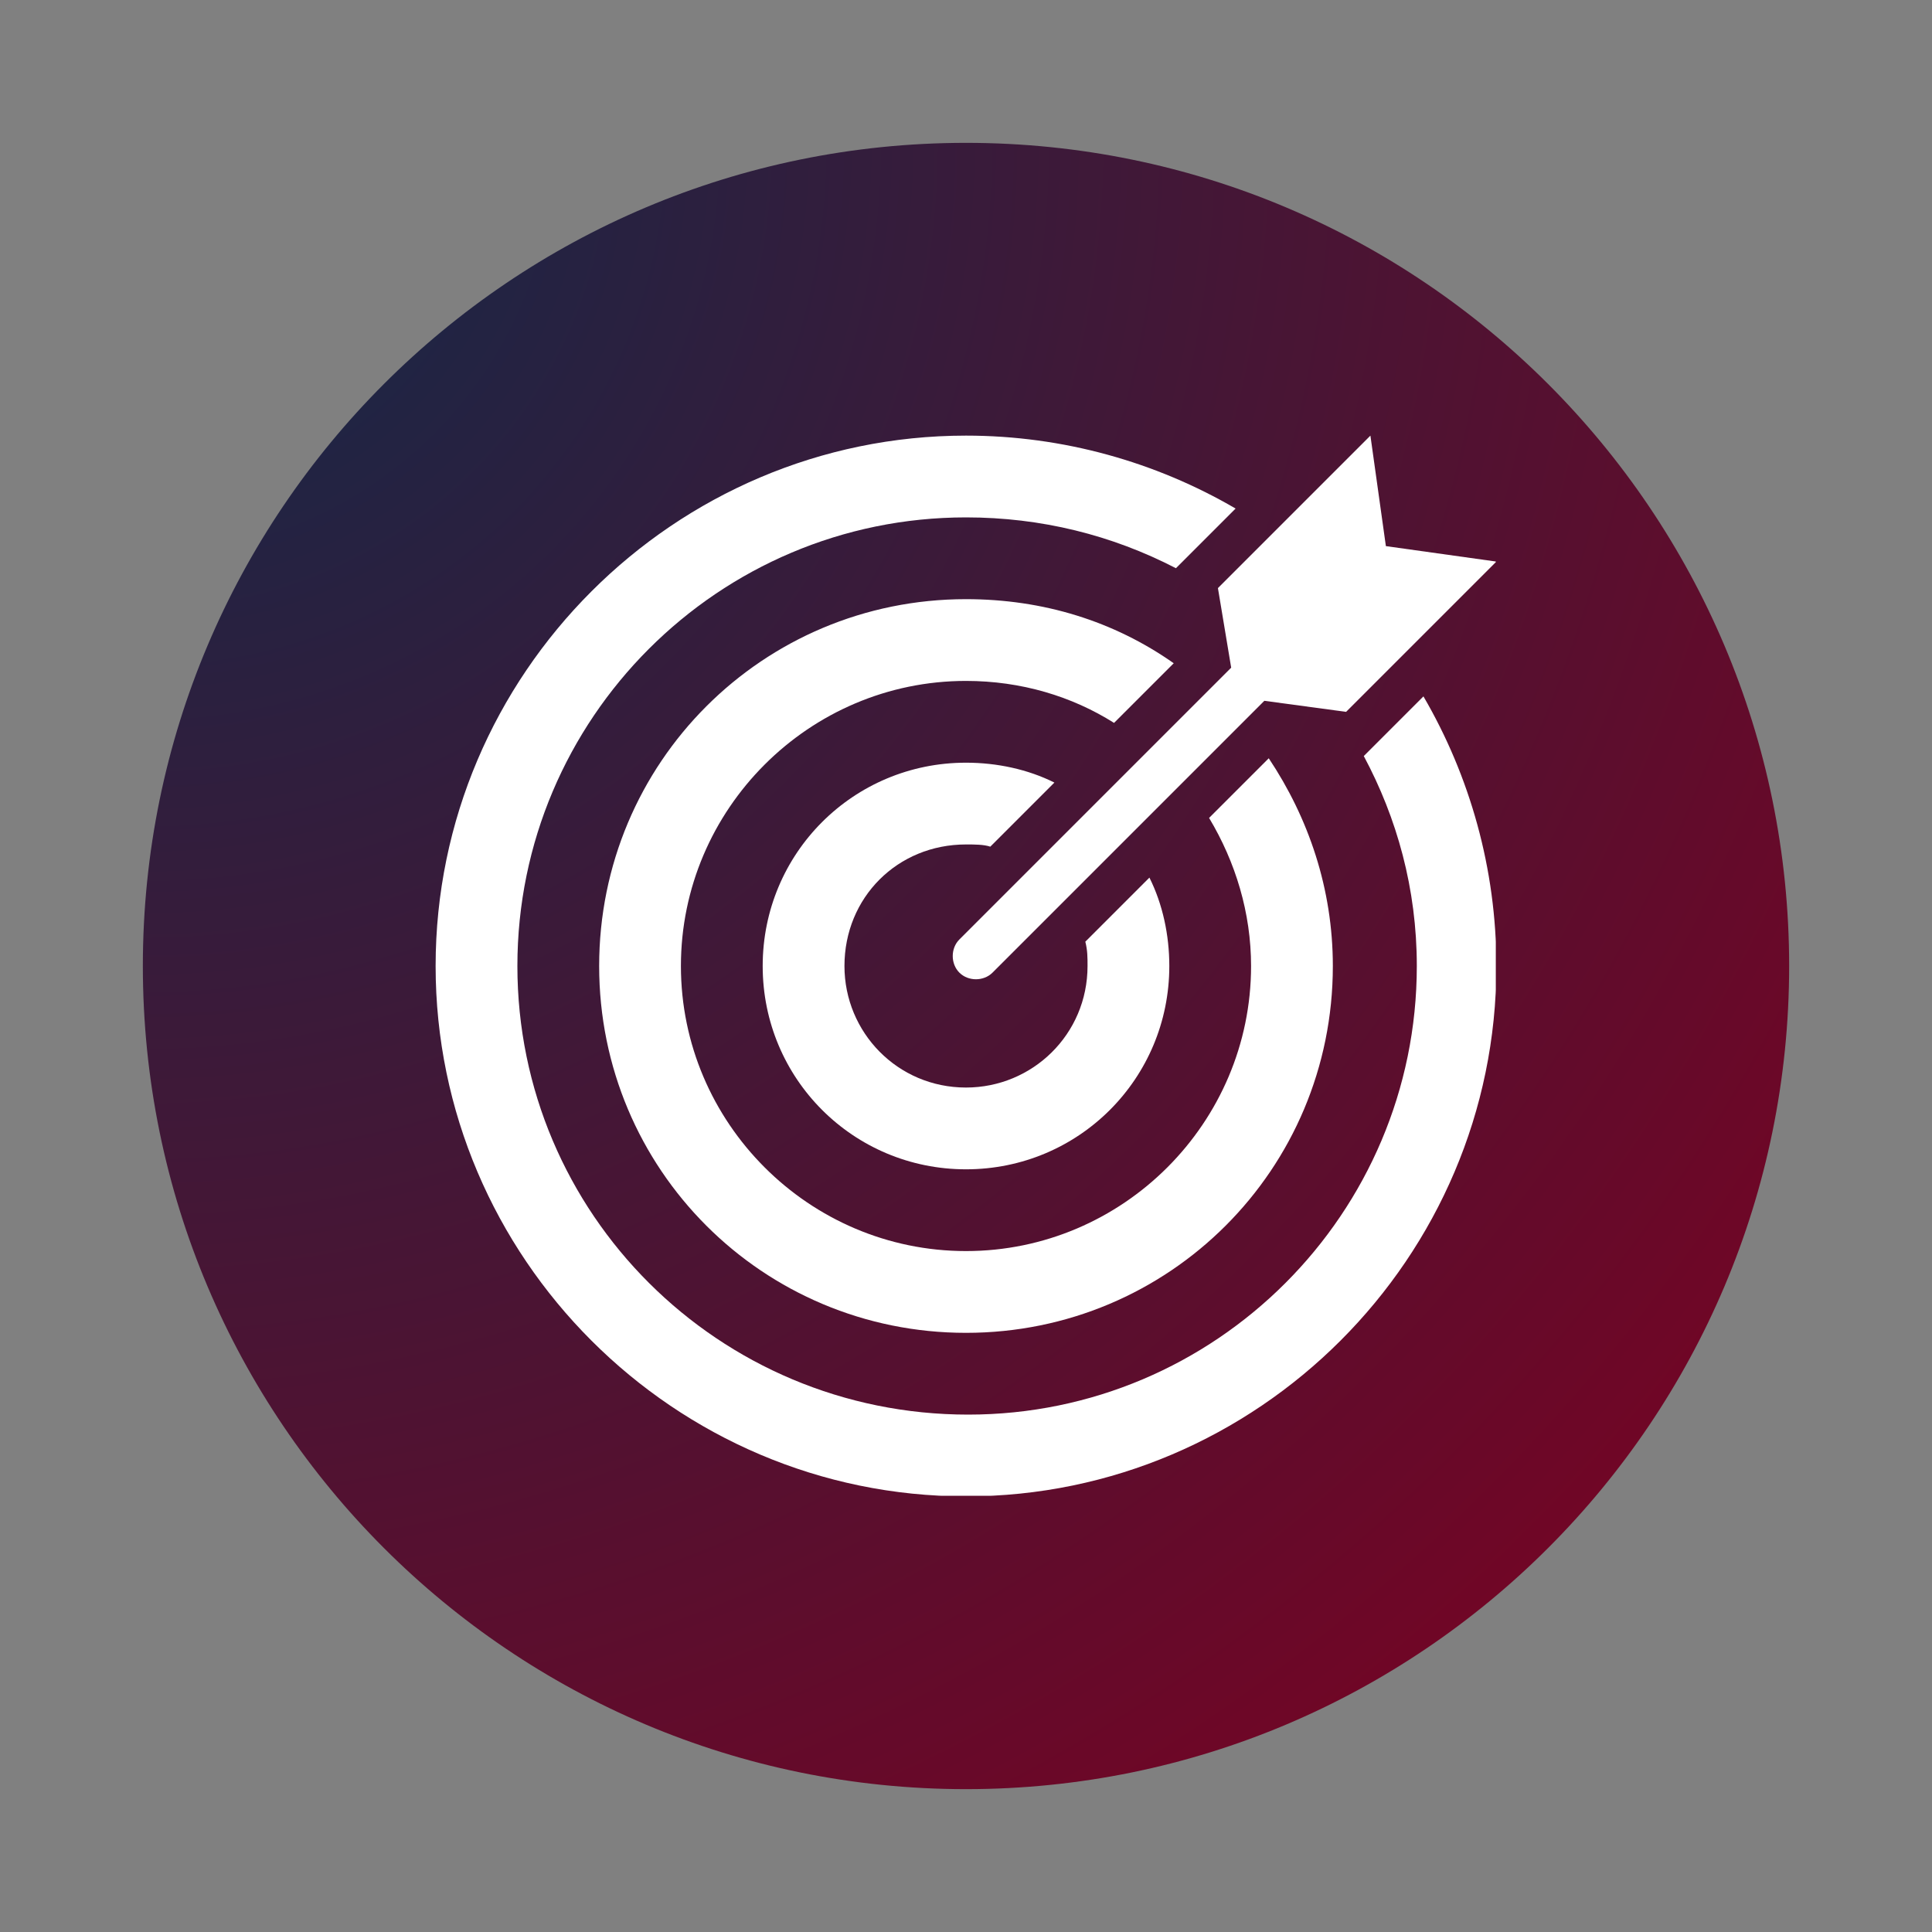
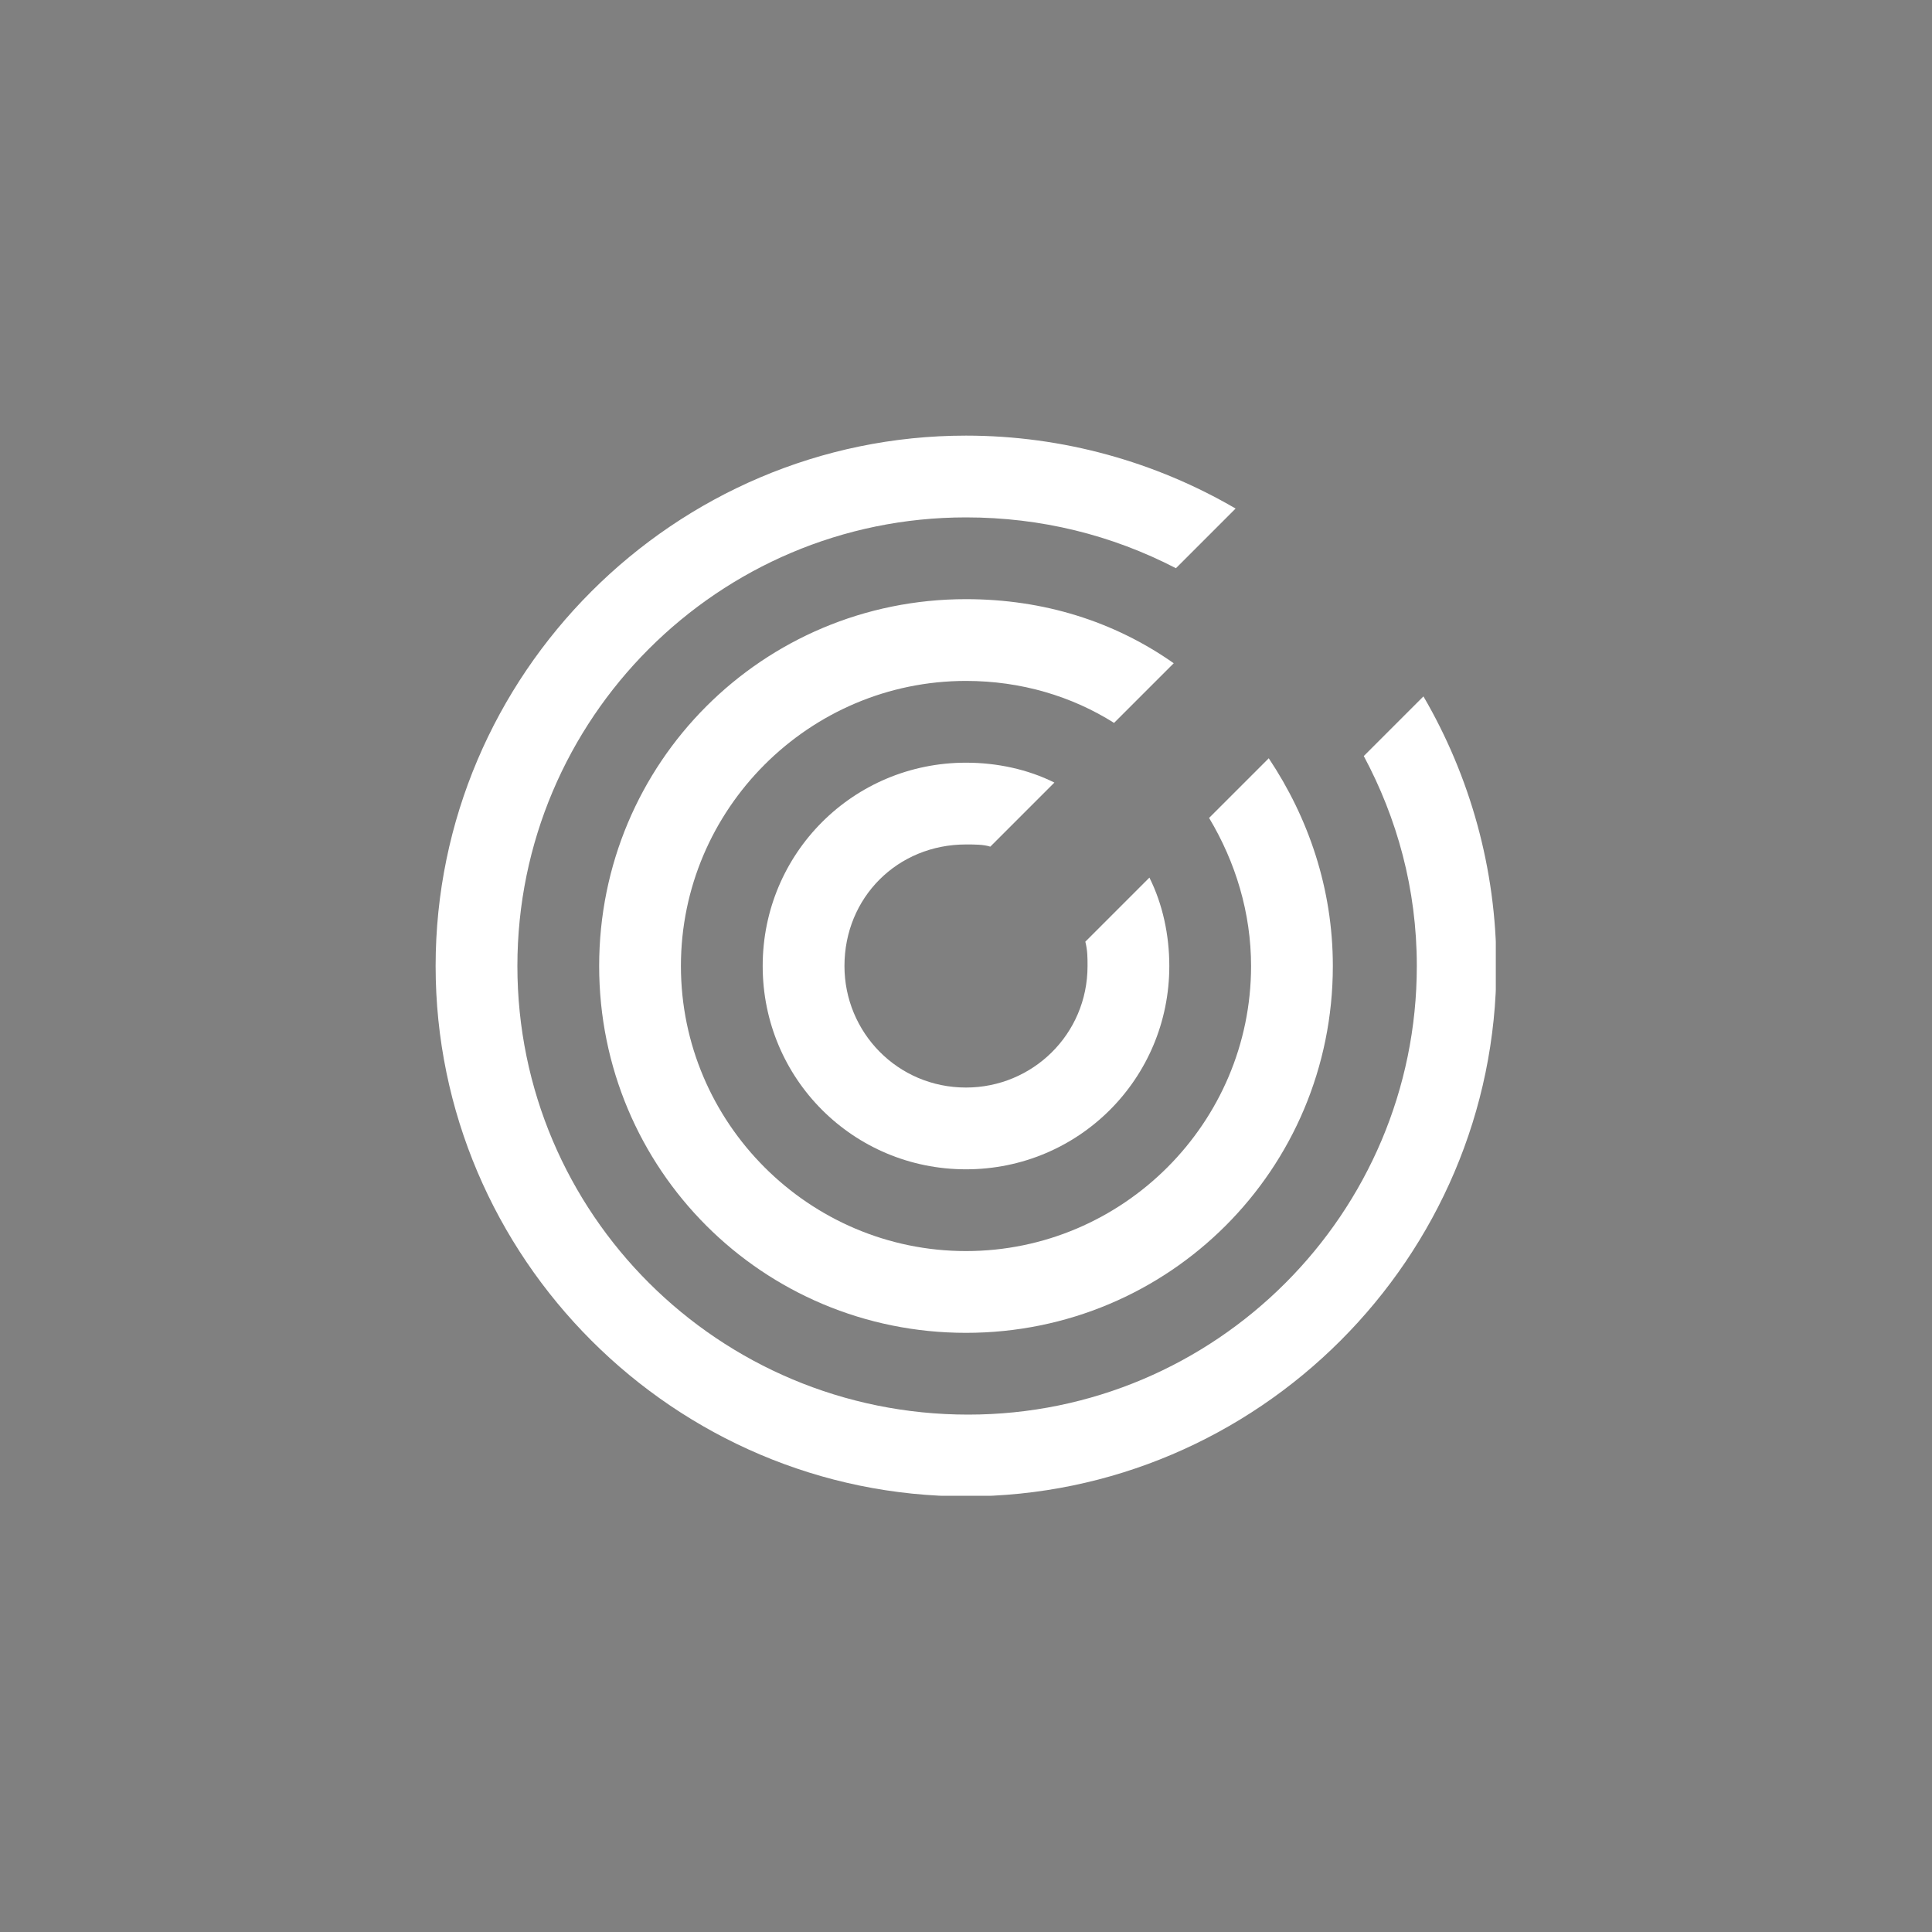
<svg xmlns="http://www.w3.org/2000/svg" width="800" zoomAndPan="magnify" viewBox="0 0 600 600" height="800" preserveAspectRatio="xMidYMid meet" version="1.0">
  <rect x="0" y="0" width="600" height="600" fill="#808080" stroke="none" />
  <defs>
    <clipPath id="bac23f3cae">
      <path d="M 44.363 44.363 L 555.637 44.363 L 555.637 555.637 L 44.363 555.637 Z M 44.363 44.363 " clip-rule="nonzero" />
    </clipPath>
    <clipPath id="e188b96a62">
      <path d="M 300 44.363 C 158.816 44.363 44.363 158.816 44.363 300 C 44.363 441.184 158.816 555.637 300 555.637 C 441.184 555.637 555.637 441.184 555.637 300 C 555.637 158.816 441.184 44.363 300 44.363 Z M 300 44.363 " clip-rule="nonzero" />
    </clipPath>
    <clipPath id="87fe724232">
-       <path d="M 0.363 0.363 L 511.637 0.363 L 511.637 511.637 L 0.363 511.637 Z M 0.363 0.363 " clip-rule="nonzero" />
-     </clipPath>
+       </clipPath>
    <clipPath id="fc3a1176a7">
      <path d="M 256 0.363 C 114.816 0.363 0.363 114.816 0.363 256 C 0.363 397.184 114.816 511.637 256 511.637 C 397.184 511.637 511.637 397.184 511.637 256 C 511.637 114.816 397.184 0.363 256 0.363 Z M 256 0.363 " clip-rule="nonzero" />
    </clipPath>
    <radialGradient gradientTransform="matrix(1, 0, 0, 1, 0.364, 0.364)" gradientUnits="userSpaceOnUse" r="723.048" cx="0" id="4431b755f0" cy="0" fx="0" fy="0">
      <stop stop-opacity="1" stop-color="rgb(6.441%, 16.405%, 28.566%)" offset="0" />
      <stop stop-opacity="1" stop-color="rgb(6.699%, 16.309%, 28.471%)" offset="0.008" />
      <stop stop-opacity="1" stop-color="rgb(6.87%, 16.245%, 28.409%)" offset="0.012" />
      <stop stop-opacity="1" stop-color="rgb(7.04%, 16.179%, 28.346%)" offset="0.016" />
      <stop stop-opacity="1" stop-color="rgb(7.213%, 16.115%, 28.284%)" offset="0.02" />
      <stop stop-opacity="1" stop-color="rgb(7.384%, 16.051%, 28.22%)" offset="0.023" />
      <stop stop-opacity="1" stop-color="rgb(7.556%, 15.987%, 28.157%)" offset="0.027" />
      <stop stop-opacity="1" stop-color="rgb(7.727%, 15.923%, 28.094%)" offset="0.031" />
      <stop stop-opacity="1" stop-color="rgb(7.899%, 15.858%, 28.032%)" offset="0.035" />
      <stop stop-opacity="1" stop-color="rgb(8.07%, 15.793%, 27.969%)" offset="0.039" />
      <stop stop-opacity="1" stop-color="rgb(8.243%, 15.729%, 27.907%)" offset="0.043" />
      <stop stop-opacity="1" stop-color="rgb(8.414%, 15.665%, 27.843%)" offset="0.047" />
      <stop stop-opacity="1" stop-color="rgb(8.586%, 15.601%, 27.78%)" offset="0.051" />
      <stop stop-opacity="1" stop-color="rgb(8.757%, 15.536%, 27.718%)" offset="0.055" />
      <stop stop-opacity="1" stop-color="rgb(8.929%, 15.472%, 27.655%)" offset="0.059" />
      <stop stop-opacity="1" stop-color="rgb(9.1%, 15.408%, 27.592%)" offset="0.062" />
      <stop stop-opacity="1" stop-color="rgb(9.271%, 15.343%, 27.53%)" offset="0.066" />
      <stop stop-opacity="1" stop-color="rgb(9.444%, 15.279%, 27.466%)" offset="0.07" />
      <stop stop-opacity="1" stop-color="rgb(9.615%, 15.215%, 27.403%)" offset="0.074" />
      <stop stop-opacity="1" stop-color="rgb(9.787%, 15.15%, 27.341%)" offset="0.078" />
      <stop stop-opacity="1" stop-color="rgb(9.958%, 15.086%, 27.278%)" offset="0.082" />
      <stop stop-opacity="1" stop-color="rgb(10.13%, 15.022%, 27.216%)" offset="0.086" />
      <stop stop-opacity="1" stop-color="rgb(10.301%, 14.957%, 27.153%)" offset="0.09" />
      <stop stop-opacity="1" stop-color="rgb(10.474%, 14.893%, 27.09%)" offset="0.094" />
      <stop stop-opacity="1" stop-color="rgb(10.645%, 14.828%, 27.026%)" offset="0.098" />
      <stop stop-opacity="1" stop-color="rgb(10.817%, 14.764%, 26.964%)" offset="0.102" />
      <stop stop-opacity="1" stop-color="rgb(10.988%, 14.7%, 26.901%)" offset="0.105" />
      <stop stop-opacity="1" stop-color="rgb(11.16%, 14.636%, 26.839%)" offset="0.109" />
      <stop stop-opacity="1" stop-color="rgb(11.331%, 14.571%, 26.776%)" offset="0.113" />
      <stop stop-opacity="1" stop-color="rgb(11.502%, 14.507%, 26.714%)" offset="0.117" />
      <stop stop-opacity="1" stop-color="rgb(11.675%, 14.442%, 26.649%)" offset="0.121" />
      <stop stop-opacity="1" stop-color="rgb(11.845%, 14.378%, 26.587%)" offset="0.125" />
      <stop stop-opacity="1" stop-color="rgb(12.018%, 14.314%, 26.524%)" offset="0.129" />
      <stop stop-opacity="1" stop-color="rgb(12.189%, 14.25%, 26.462%)" offset="0.133" />
      <stop stop-opacity="1" stop-color="rgb(12.361%, 14.185%, 26.399%)" offset="0.137" />
      <stop stop-opacity="1" stop-color="rgb(12.532%, 14.12%, 26.337%)" offset="0.141" />
      <stop stop-opacity="1" stop-color="rgb(12.704%, 14.056%, 26.273%)" offset="0.145" />
      <stop stop-opacity="1" stop-color="rgb(12.875%, 13.992%, 26.21%)" offset="0.148" />
      <stop stop-opacity="1" stop-color="rgb(13.048%, 13.928%, 26.147%)" offset="0.152" />
      <stop stop-opacity="1" stop-color="rgb(13.219%, 13.864%, 26.085%)" offset="0.156" />
      <stop stop-opacity="1" stop-color="rgb(13.391%, 13.799%, 26.022%)" offset="0.16" />
      <stop stop-opacity="1" stop-color="rgb(13.562%, 13.734%, 25.96%)" offset="0.164" />
      <stop stop-opacity="1" stop-color="rgb(13.733%, 13.67%, 25.896%)" offset="0.168" />
      <stop stop-opacity="1" stop-color="rgb(13.905%, 13.606%, 25.833%)" offset="0.172" />
      <stop stop-opacity="1" stop-color="rgb(14.076%, 13.542%, 25.771%)" offset="0.176" />
      <stop stop-opacity="1" stop-color="rgb(14.249%, 13.478%, 25.708%)" offset="0.18" />
      <stop stop-opacity="1" stop-color="rgb(14.42%, 13.412%, 25.645%)" offset="0.184" />
      <stop stop-opacity="1" stop-color="rgb(14.592%, 13.348%, 25.583%)" offset="0.188" />
      <stop stop-opacity="1" stop-color="rgb(14.763%, 13.284%, 25.519%)" offset="0.191" />
      <stop stop-opacity="1" stop-color="rgb(14.935%, 13.22%, 25.456%)" offset="0.195" />
      <stop stop-opacity="1" stop-color="rgb(15.106%, 13.156%, 25.394%)" offset="0.199" />
      <stop stop-opacity="1" stop-color="rgb(15.279%, 13.092%, 25.331%)" offset="0.203" />
      <stop stop-opacity="1" stop-color="rgb(15.45%, 13.026%, 25.269%)" offset="0.207" />
      <stop stop-opacity="1" stop-color="rgb(15.62%, 12.962%, 25.206%)" offset="0.211" />
      <stop stop-opacity="1" stop-color="rgb(15.793%, 12.898%, 25.142%)" offset="0.215" />
      <stop stop-opacity="1" stop-color="rgb(15.964%, 12.834%, 25.079%)" offset="0.219" />
      <stop stop-opacity="1" stop-color="rgb(16.136%, 12.77%, 25.017%)" offset="0.223" />
      <stop stop-opacity="1" stop-color="rgb(16.307%, 12.706%, 24.954%)" offset="0.227" />
      <stop stop-opacity="1" stop-color="rgb(16.479%, 12.64%, 24.892%)" offset="0.23" />
      <stop stop-opacity="1" stop-color="rgb(16.65%, 12.576%, 24.829%)" offset="0.234" />
      <stop stop-opacity="1" stop-color="rgb(16.823%, 12.512%, 24.765%)" offset="0.238" />
      <stop stop-opacity="1" stop-color="rgb(16.994%, 12.448%, 24.702%)" offset="0.242" />
      <stop stop-opacity="1" stop-color="rgb(17.166%, 12.384%, 24.64%)" offset="0.246" />
      <stop stop-opacity="1" stop-color="rgb(17.337%, 12.32%, 24.577%)" offset="0.25" />
      <stop stop-opacity="1" stop-color="rgb(17.595%, 12.222%, 24.483%)" offset="0.254" />
      <stop stop-opacity="1" stop-color="rgb(17.937%, 12.094%, 24.358%)" offset="0.262" />
      <stop stop-opacity="1" stop-color="rgb(18.28%, 11.966%, 24.232%)" offset="0.27" />
      <stop stop-opacity="1" stop-color="rgb(18.623%, 11.836%, 24.106%)" offset="0.277" />
      <stop stop-opacity="1" stop-color="rgb(18.967%, 11.708%, 23.981%)" offset="0.285" />
      <stop stop-opacity="1" stop-color="rgb(19.31%, 11.58%, 23.856%)" offset="0.293" />
      <stop stop-opacity="1" stop-color="rgb(19.653%, 11.45%, 23.729%)" offset="0.301" />
      <stop stop-opacity="1" stop-color="rgb(19.997%, 11.322%, 23.604%)" offset="0.309" />
      <stop stop-opacity="1" stop-color="rgb(20.34%, 11.194%, 23.479%)" offset="0.316" />
      <stop stop-opacity="1" stop-color="rgb(20.683%, 11.064%, 23.352%)" offset="0.324" />
      <stop stop-opacity="1" stop-color="rgb(21.027%, 10.936%, 23.227%)" offset="0.332" />
      <stop stop-opacity="1" stop-color="rgb(21.37%, 10.808%, 23.102%)" offset="0.34" />
      <stop stop-opacity="1" stop-color="rgb(21.713%, 10.678%, 22.975%)" offset="0.348" />
      <stop stop-opacity="1" stop-color="rgb(22.057%, 10.55%, 22.85%)" offset="0.355" />
      <stop stop-opacity="1" stop-color="rgb(22.398%, 10.422%, 22.725%)" offset="0.363" />
      <stop stop-opacity="1" stop-color="rgb(22.742%, 10.292%, 22.598%)" offset="0.371" />
      <stop stop-opacity="1" stop-color="rgb(23.085%, 10.164%, 22.473%)" offset="0.379" />
      <stop stop-opacity="1" stop-color="rgb(23.428%, 10.036%, 22.348%)" offset="0.387" />
      <stop stop-opacity="1" stop-color="rgb(23.772%, 9.906%, 22.221%)" offset="0.395" />
      <stop stop-opacity="1" stop-color="rgb(24.115%, 9.778%, 22.096%)" offset="0.402" />
      <stop stop-opacity="1" stop-color="rgb(24.458%, 9.65%, 21.971%)" offset="0.41" />
      <stop stop-opacity="1" stop-color="rgb(24.802%, 9.52%, 21.844%)" offset="0.418" />
      <stop stop-opacity="1" stop-color="rgb(25.145%, 9.392%, 21.719%)" offset="0.426" />
      <stop stop-opacity="1" stop-color="rgb(25.488%, 9.264%, 21.594%)" offset="0.434" />
      <stop stop-opacity="1" stop-color="rgb(25.832%, 9.135%, 21.469%)" offset="0.441" />
      <stop stop-opacity="1" stop-color="rgb(26.175%, 9.006%, 21.342%)" offset="0.449" />
      <stop stop-opacity="1" stop-color="rgb(26.518%, 8.878%, 21.217%)" offset="0.457" />
      <stop stop-opacity="1" stop-color="rgb(26.86%, 8.749%, 21.092%)" offset="0.465" />
      <stop stop-opacity="1" stop-color="rgb(27.203%, 8.62%, 20.966%)" offset="0.473" />
      <stop stop-opacity="1" stop-color="rgb(27.547%, 8.492%, 20.84%)" offset="0.48" />
      <stop stop-opacity="1" stop-color="rgb(27.89%, 8.363%, 20.715%)" offset="0.488" />
      <stop stop-opacity="1" stop-color="rgb(28.233%, 8.234%, 20.589%)" offset="0.496" />
      <stop stop-opacity="1" stop-color="rgb(28.491%, 8.138%, 20.494%)" offset="0.504" />
      <stop stop-opacity="1" stop-color="rgb(28.664%, 8.073%, 20.432%)" offset="0.508" />
      <stop stop-opacity="1" stop-color="rgb(28.835%, 8.009%, 20.369%)" offset="0.512" />
      <stop stop-opacity="1" stop-color="rgb(29.005%, 7.945%, 20.306%)" offset="0.516" />
      <stop stop-opacity="1" stop-color="rgb(29.178%, 7.88%, 20.244%)" offset="0.52" />
      <stop stop-opacity="1" stop-color="rgb(29.349%, 7.816%, 20.18%)" offset="0.523" />
      <stop stop-opacity="1" stop-color="rgb(29.521%, 7.751%, 20.117%)" offset="0.527" />
      <stop stop-opacity="1" stop-color="rgb(29.692%, 7.687%, 20.055%)" offset="0.531" />
      <stop stop-opacity="1" stop-color="rgb(29.865%, 7.623%, 19.992%)" offset="0.535" />
      <stop stop-opacity="1" stop-color="rgb(30.035%, 7.559%, 19.93%)" offset="0.539" />
      <stop stop-opacity="1" stop-color="rgb(30.208%, 7.494%, 19.867%)" offset="0.543" />
      <stop stop-opacity="1" stop-color="rgb(30.379%, 7.43%, 19.803%)" offset="0.547" />
      <stop stop-opacity="1" stop-color="rgb(30.551%, 7.365%, 19.74%)" offset="0.551" />
      <stop stop-opacity="1" stop-color="rgb(30.722%, 7.301%, 19.678%)" offset="0.555" />
      <stop stop-opacity="1" stop-color="rgb(30.894%, 7.237%, 19.615%)" offset="0.559" />
      <stop stop-opacity="1" stop-color="rgb(31.065%, 7.173%, 19.553%)" offset="0.562" />
      <stop stop-opacity="1" stop-color="rgb(31.236%, 7.108%, 19.49%)" offset="0.566" />
      <stop stop-opacity="1" stop-color="rgb(31.409%, 7.043%, 19.426%)" offset="0.57" />
      <stop stop-opacity="1" stop-color="rgb(31.58%, 6.979%, 19.363%)" offset="0.574" />
      <stop stop-opacity="1" stop-color="rgb(31.752%, 6.915%, 19.301%)" offset="0.578" />
      <stop stop-opacity="1" stop-color="rgb(31.923%, 6.851%, 19.238%)" offset="0.582" />
      <stop stop-opacity="1" stop-color="rgb(32.095%, 6.787%, 19.176%)" offset="0.586" />
      <stop stop-opacity="1" stop-color="rgb(32.266%, 6.721%, 19.113%)" offset="0.59" />
      <stop stop-opacity="1" stop-color="rgb(32.439%, 6.657%, 19.049%)" offset="0.594" />
      <stop stop-opacity="1" stop-color="rgb(32.61%, 6.593%, 18.987%)" offset="0.598" />
      <stop stop-opacity="1" stop-color="rgb(32.782%, 6.529%, 18.924%)" offset="0.602" />
      <stop stop-opacity="1" stop-color="rgb(32.953%, 6.465%, 18.861%)" offset="0.605" />
      <stop stop-opacity="1" stop-color="rgb(33.124%, 6.401%, 18.799%)" offset="0.609" />
      <stop stop-opacity="1" stop-color="rgb(33.296%, 6.335%, 18.736%)" offset="0.613" />
      <stop stop-opacity="1" stop-color="rgb(33.467%, 6.271%, 18.672%)" offset="0.617" />
      <stop stop-opacity="1" stop-color="rgb(33.64%, 6.207%, 18.61%)" offset="0.621" />
      <stop stop-opacity="1" stop-color="rgb(33.81%, 6.143%, 18.547%)" offset="0.625" />
      <stop stop-opacity="1" stop-color="rgb(34.068%, 6.047%, 18.454%)" offset="0.629" />
      <stop stop-opacity="1" stop-color="rgb(34.412%, 5.917%, 18.327%)" offset="0.637" />
      <stop stop-opacity="1" stop-color="rgb(34.755%, 5.789%, 18.202%)" offset="0.645" />
      <stop stop-opacity="1" stop-color="rgb(35.098%, 5.661%, 18.077%)" offset="0.652" />
      <stop stop-opacity="1" stop-color="rgb(35.44%, 5.531%, 17.95%)" offset="0.66" />
      <stop stop-opacity="1" stop-color="rgb(35.783%, 5.403%, 17.825%)" offset="0.668" />
      <stop stop-opacity="1" stop-color="rgb(36.127%, 5.275%, 17.7%)" offset="0.676" />
      <stop stop-opacity="1" stop-color="rgb(36.47%, 5.145%, 17.574%)" offset="0.684" />
      <stop stop-opacity="1" stop-color="rgb(36.813%, 5.017%, 17.448%)" offset="0.691" />
      <stop stop-opacity="1" stop-color="rgb(37.157%, 4.889%, 17.323%)" offset="0.699" />
      <stop stop-opacity="1" stop-color="rgb(37.5%, 4.759%, 17.197%)" offset="0.707" />
      <stop stop-opacity="1" stop-color="rgb(37.843%, 4.631%, 17.072%)" offset="0.715" />
      <stop stop-opacity="1" stop-color="rgb(38.187%, 4.503%, 16.946%)" offset="0.723" />
      <stop stop-opacity="1" stop-color="rgb(38.53%, 4.373%, 16.82%)" offset="0.73" />
      <stop stop-opacity="1" stop-color="rgb(38.873%, 4.245%, 16.695%)" offset="0.738" />
      <stop stop-opacity="1" stop-color="rgb(39.217%, 4.117%, 16.57%)" offset="0.746" />
      <stop stop-opacity="1" stop-color="rgb(39.474%, 4.021%, 16.475%)" offset="0.754" />
      <stop stop-opacity="1" stop-color="rgb(39.645%, 3.955%, 16.411%)" offset="0.758" />
      <stop stop-opacity="1" stop-color="rgb(39.816%, 3.891%, 16.348%)" offset="0.762" />
      <stop stop-opacity="1" stop-color="rgb(39.989%, 3.827%, 16.286%)" offset="0.766" />
      <stop stop-opacity="1" stop-color="rgb(40.16%, 3.763%, 16.223%)" offset="0.77" />
      <stop stop-opacity="1" stop-color="rgb(40.332%, 3.699%, 16.161%)" offset="0.773" />
      <stop stop-opacity="1" stop-color="rgb(40.503%, 3.635%, 16.098%)" offset="0.777" />
      <stop stop-opacity="1" stop-color="rgb(40.675%, 3.569%, 16.034%)" offset="0.781" />
      <stop stop-opacity="1" stop-color="rgb(40.846%, 3.505%, 15.971%)" offset="0.785" />
      <stop stop-opacity="1" stop-color="rgb(41.019%, 3.441%, 15.909%)" offset="0.789" />
      <stop stop-opacity="1" stop-color="rgb(41.19%, 3.377%, 15.846%)" offset="0.793" />
      <stop stop-opacity="1" stop-color="rgb(41.362%, 3.313%, 15.784%)" offset="0.797" />
      <stop stop-opacity="1" stop-color="rgb(41.533%, 3.249%, 15.721%)" offset="0.801" />
      <stop stop-opacity="1" stop-color="rgb(41.705%, 3.183%, 15.659%)" offset="0.805" />
      <stop stop-opacity="1" stop-color="rgb(41.876%, 3.119%, 15.594%)" offset="0.809" />
      <stop stop-opacity="1" stop-color="rgb(42.047%, 3.055%, 15.532%)" offset="0.812" />
      <stop stop-opacity="1" stop-color="rgb(42.305%, 2.959%, 15.439%)" offset="0.816" />
      <stop stop-opacity="1" stop-color="rgb(42.648%, 2.831%, 15.312%)" offset="0.824" />
      <stop stop-opacity="1" stop-color="rgb(42.992%, 2.701%, 15.187%)" offset="0.832" />
      <stop stop-opacity="1" stop-color="rgb(43.335%, 2.573%, 15.062%)" offset="0.84" />
      <stop stop-opacity="1" stop-color="rgb(43.678%, 2.444%, 14.935%)" offset="0.848" />
      <stop stop-opacity="1" stop-color="rgb(44.022%, 2.315%, 14.81%)" offset="0.855" />
      <stop stop-opacity="1" stop-color="rgb(44.363%, 2.187%, 14.685%)" offset="0.863" />
      <stop stop-opacity="1" stop-color="rgb(44.707%, 2.058%, 14.558%)" offset="0.871" />
      <stop stop-opacity="1" stop-color="rgb(44.965%, 1.961%, 14.464%)" offset="0.879" />
      <stop stop-opacity="1" stop-color="rgb(45.137%, 1.897%, 14.401%)" offset="0.883" />
      <stop stop-opacity="1" stop-color="rgb(45.308%, 1.833%, 14.339%)" offset="0.887" />
      <stop stop-opacity="1" stop-color="rgb(45.48%, 1.768%, 14.276%)" offset="0.891" />
      <stop stop-opacity="1" stop-color="rgb(45.651%, 1.704%, 14.214%)" offset="0.895" />
      <stop stop-opacity="1" stop-color="rgb(45.824%, 1.64%, 14.151%)" offset="0.898" />
      <stop stop-opacity="1" stop-color="rgb(45.995%, 1.575%, 14.087%)" offset="0.902" />
      <stop stop-opacity="1" stop-color="rgb(46.167%, 1.511%, 14.024%)" offset="0.906" />
      <stop stop-opacity="1" stop-color="rgb(46.423%, 1.414%, 13.931%)" offset="0.91" />
      <stop stop-opacity="1" stop-color="rgb(46.767%, 1.286%, 13.805%)" offset="0.918" />
      <stop stop-opacity="1" stop-color="rgb(47.11%, 1.157%, 13.68%)" offset="0.926" />
      <stop stop-opacity="1" stop-color="rgb(47.453%, 1.028%, 13.554%)" offset="0.934" />
      <stop stop-opacity="1" stop-color="rgb(47.711%, 0.932%, 13.46%)" offset="0.941" />
      <stop stop-opacity="1" stop-color="rgb(47.882%, 0.868%, 13.397%)" offset="0.945" />
      <stop stop-opacity="1" stop-color="rgb(48.055%, 0.803%, 13.333%)" offset="0.949" />
      <stop stop-opacity="1" stop-color="rgb(48.225%, 0.739%, 13.271%)" offset="0.953" />
      <stop stop-opacity="1" stop-color="rgb(48.483%, 0.642%, 13.177%)" offset="0.957" />
      <stop stop-opacity="1" stop-color="rgb(48.825%, 0.514%, 13.051%)" offset="0.965" />
      <stop stop-opacity="1" stop-color="rgb(49.083%, 0.417%, 12.956%)" offset="0.973" />
      <stop stop-opacity="1" stop-color="rgb(49.255%, 0.352%, 12.894%)" offset="0.977" />
      <stop stop-opacity="1" stop-color="rgb(49.512%, 0.256%, 12.801%)" offset="0.98" />
      <stop stop-opacity="1" stop-color="rgb(49.77%, 0.16%, 12.706%)" offset="0.988" />
      <stop stop-opacity="1" stop-color="rgb(50.027%, 0.064%, 12.611%)" offset="0.992" />
      <stop stop-opacity="1" stop-color="rgb(50.2%, 0%, 12.549%)" offset="1" />
    </radialGradient>
    <clipPath id="52a98ebf4d">
-       <rect x="0" width="512" y="0" height="512" />
-     </clipPath>
+       </clipPath>
    <clipPath id="b3c5d11325">
      <path d="M 295 135.285 L 464.535 135.285 L 464.535 305 L 295 305 Z M 295 135.285 " clip-rule="nonzero" />
    </clipPath>
    <clipPath id="a11301f74a">
      <path d="M 135.285 135.285 L 464.535 135.285 L 464.535 464.535 L 135.285 464.535 Z M 135.285 135.285 " clip-rule="nonzero" />
    </clipPath>
  </defs>
  <g clip-path="url(#bac23f3cae)">
    <g clip-path="url(#e188b96a62)">
      <g transform="matrix(1, 0, 0, 1, 44, 44)">
        <g clip-path="url(#52a98ebf4d)">
          <g clip-path="url(#87fe724232)">
            <g clip-path="url(#fc3a1176a7)">
-               <path fill="url(#4431b755f0)" d="M 0.363 0.363 L 0.363 511.637 L 511.637 511.637 L 511.637 0.363 Z M 0.363 0.363 " fill-rule="nonzero" />
-             </g>
+               </g>
          </g>
        </g>
      </g>
    </g>
  </g>
  <g clip-path="url(#b3c5d11325)">
-     <path fill="#ffffff" d="M 382.355 207.348 L 297.941 291.762 C 295.195 294.508 295.195 299.312 297.941 302.059 C 300.684 304.805 305.488 304.805 308.234 302.059 L 392.648 217.641 L 418.043 221.074 L 464.711 174.406 L 430.398 169.602 L 425.594 135.285 L 378.238 182.641 Z M 382.355 207.348 " fill-opacity="1" fill-rule="nonzero" />
-   </g>
+     </g>
  <g clip-path="url(#a11301f74a)">
    <path fill="#ffffff" d="M 423.535 234.801 C 433.828 254.016 440.004 275.977 440.004 300 C 440.004 376.863 377.551 439.32 300.684 439.32 C 223.133 439.32 160.68 376.863 160.68 300 C 160.68 223.133 223.133 160.68 300 160.68 C 323.332 160.68 345.293 166.168 365.199 176.465 L 383.727 157.934 C 359.02 143.523 330.195 135.285 300 135.285 C 209.406 135.285 135.285 209.406 135.285 300 C 135.285 390.59 209.406 464.711 300 464.711 C 390.59 464.711 464.711 390.59 464.711 300 C 464.711 269.801 456.477 240.977 442.062 216.27 Z M 423.535 234.801 " fill-opacity="1" fill-rule="nonzero" />
  </g>
  <path fill="#ffffff" d="M 364.512 205.977 C 345.98 192.938 324.02 186.074 300 186.074 C 236.859 186.074 186.074 236.859 186.074 300 C 186.074 363.141 236.859 413.926 300 413.926 C 363.141 413.926 413.926 363.141 413.926 300 C 413.926 275.977 406.375 254.016 394.023 235.488 L 375.492 254.016 C 383.727 267.742 388.531 283.527 388.531 300 C 388.531 348.727 348.727 388.531 300 388.531 C 251.27 388.531 211.465 348.727 211.465 300 C 211.465 251.27 251.27 211.465 300 211.465 C 317.156 211.465 332.941 216.27 345.98 224.504 Z M 364.512 205.977 " fill-opacity="1" fill-rule="nonzero" />
  <path fill="#ffffff" d="M 300 262.254 C 302.742 262.254 305.488 262.254 307.547 262.938 L 327.449 243.035 C 319.215 238.918 309.605 236.859 300 236.859 C 264.996 236.859 236.859 264.996 236.859 300 C 236.859 335 264.996 363.141 300 363.141 C 335 363.141 363.141 335 363.141 300 C 363.141 290.391 361.078 280.781 356.961 272.547 L 337.059 292.449 C 337.746 295.195 337.746 297.254 337.746 300 C 337.746 321.273 320.59 337.746 300 337.746 C 278.723 337.746 262.254 320.59 262.254 300 C 262.254 278.723 278.723 262.254 300 262.254 Z M 300 262.254 " fill-opacity="1" fill-rule="nonzero" />
</svg>